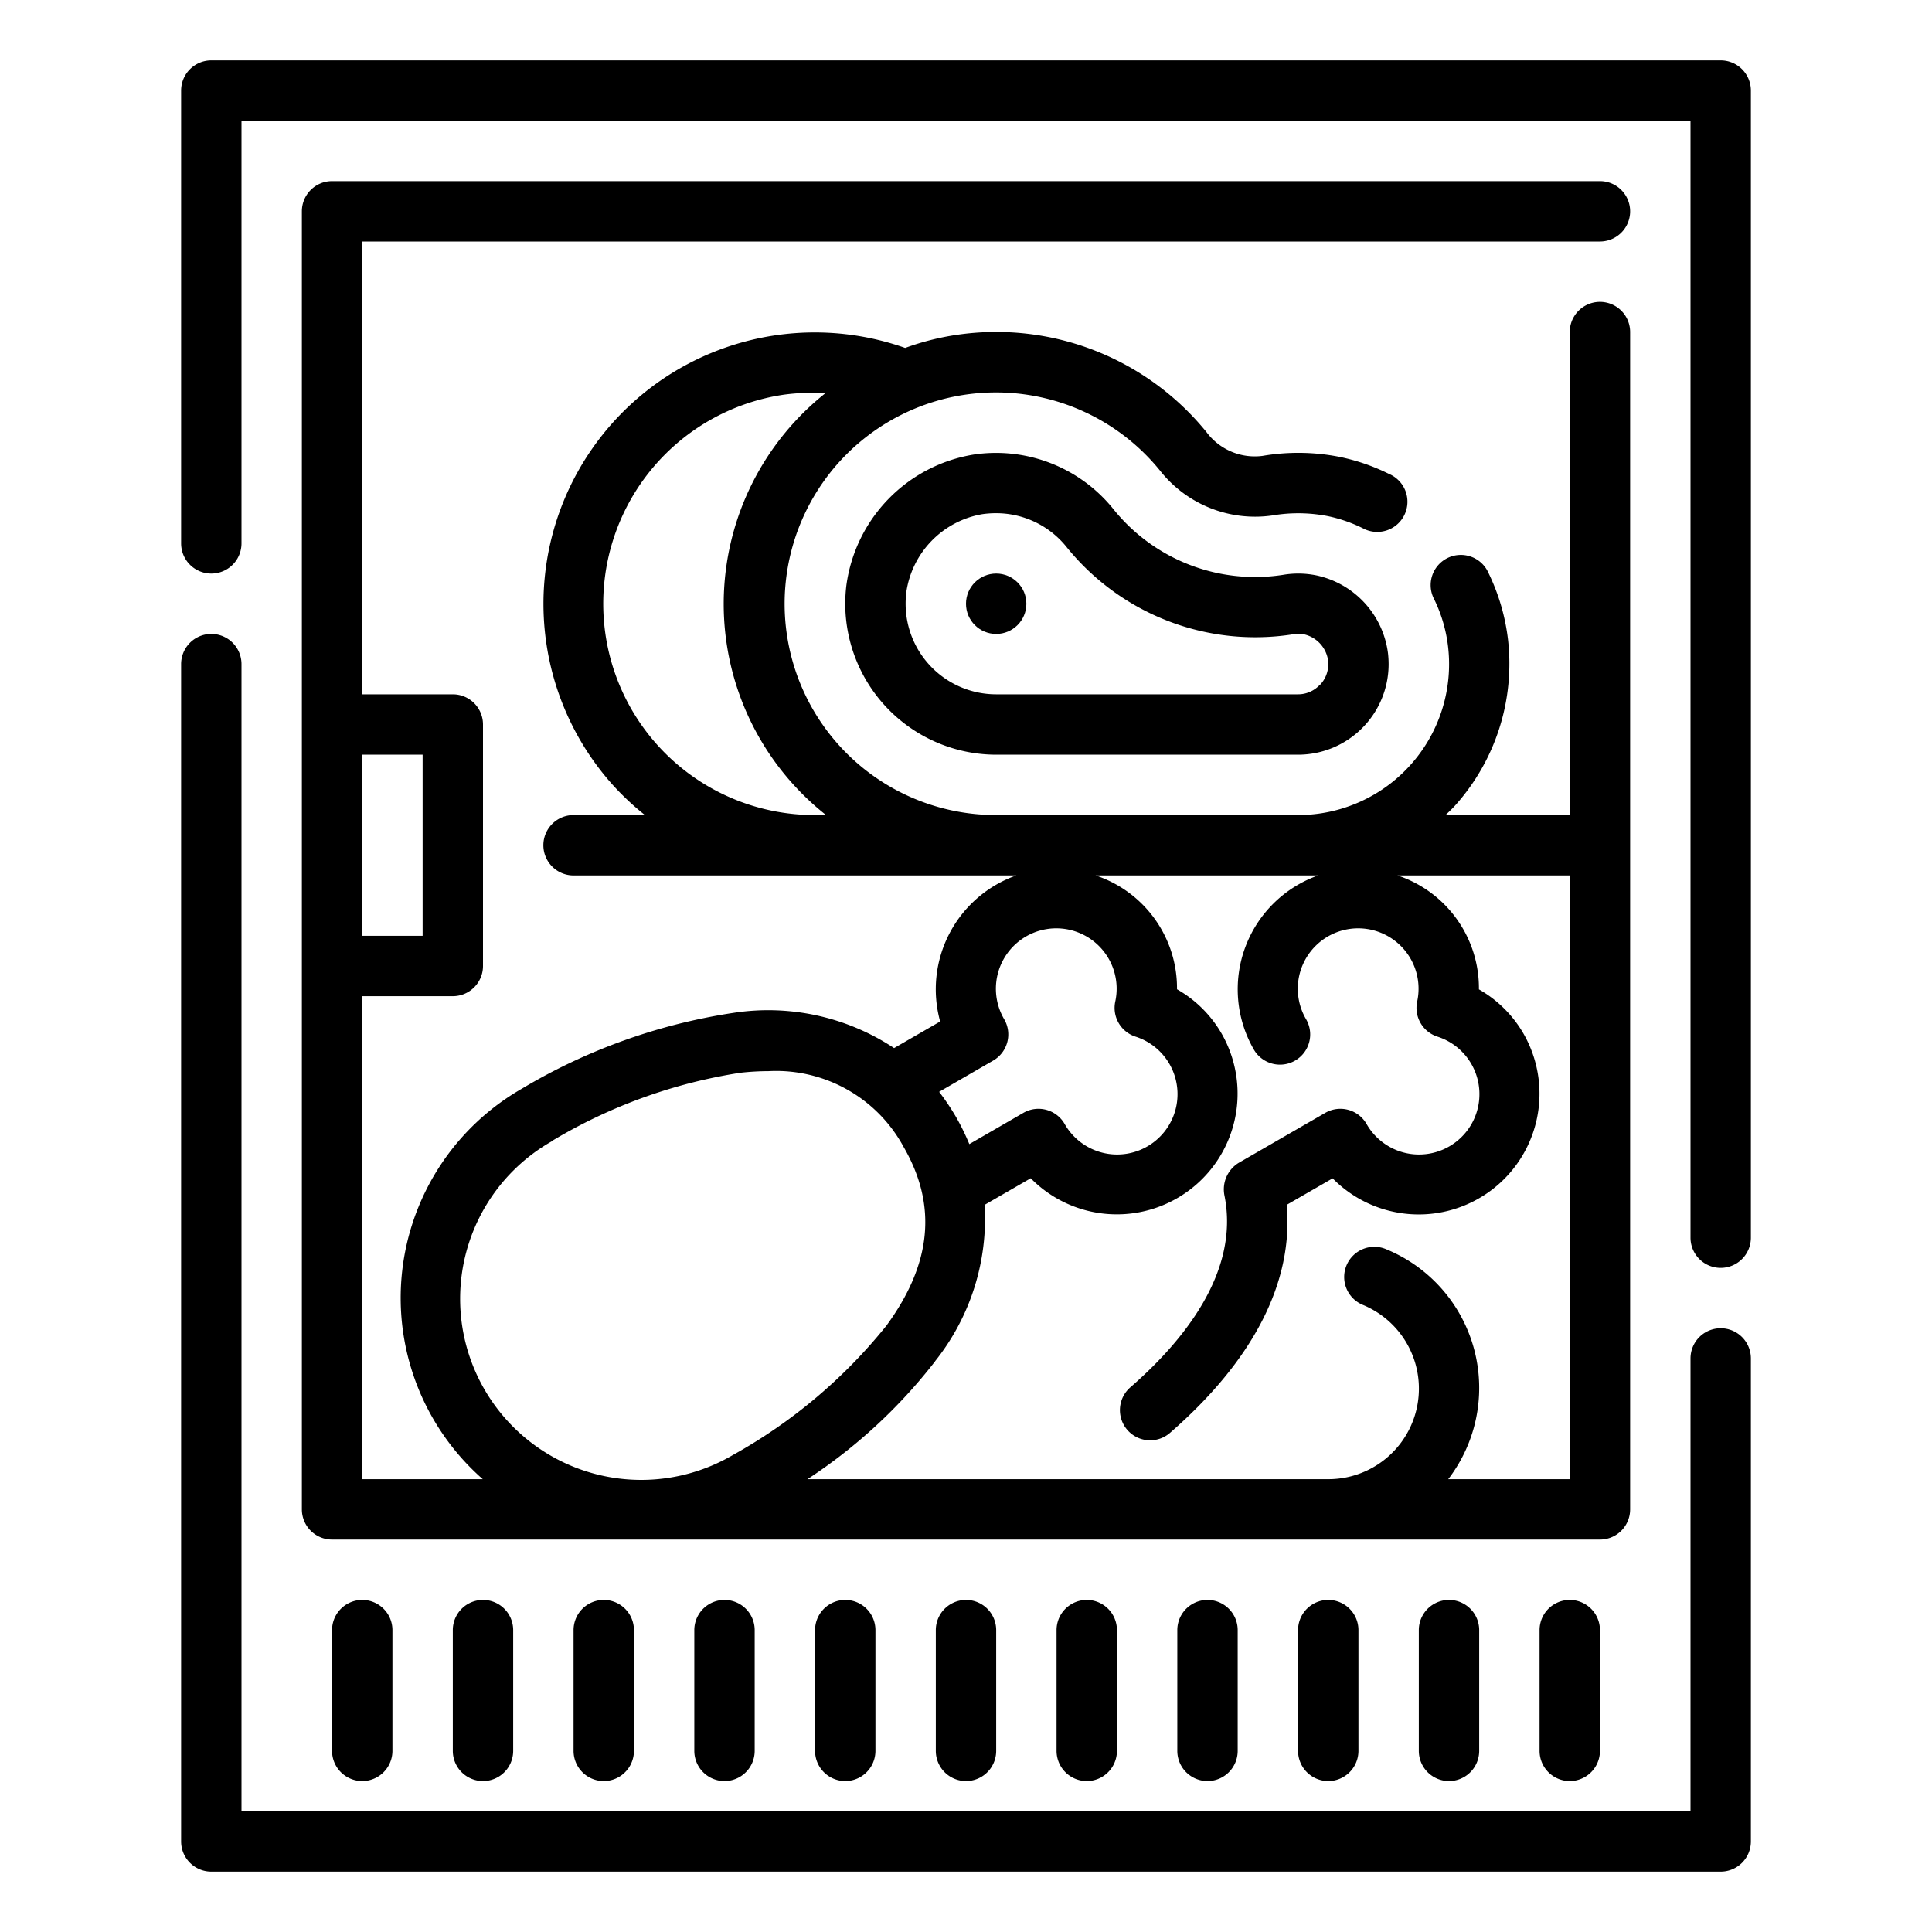
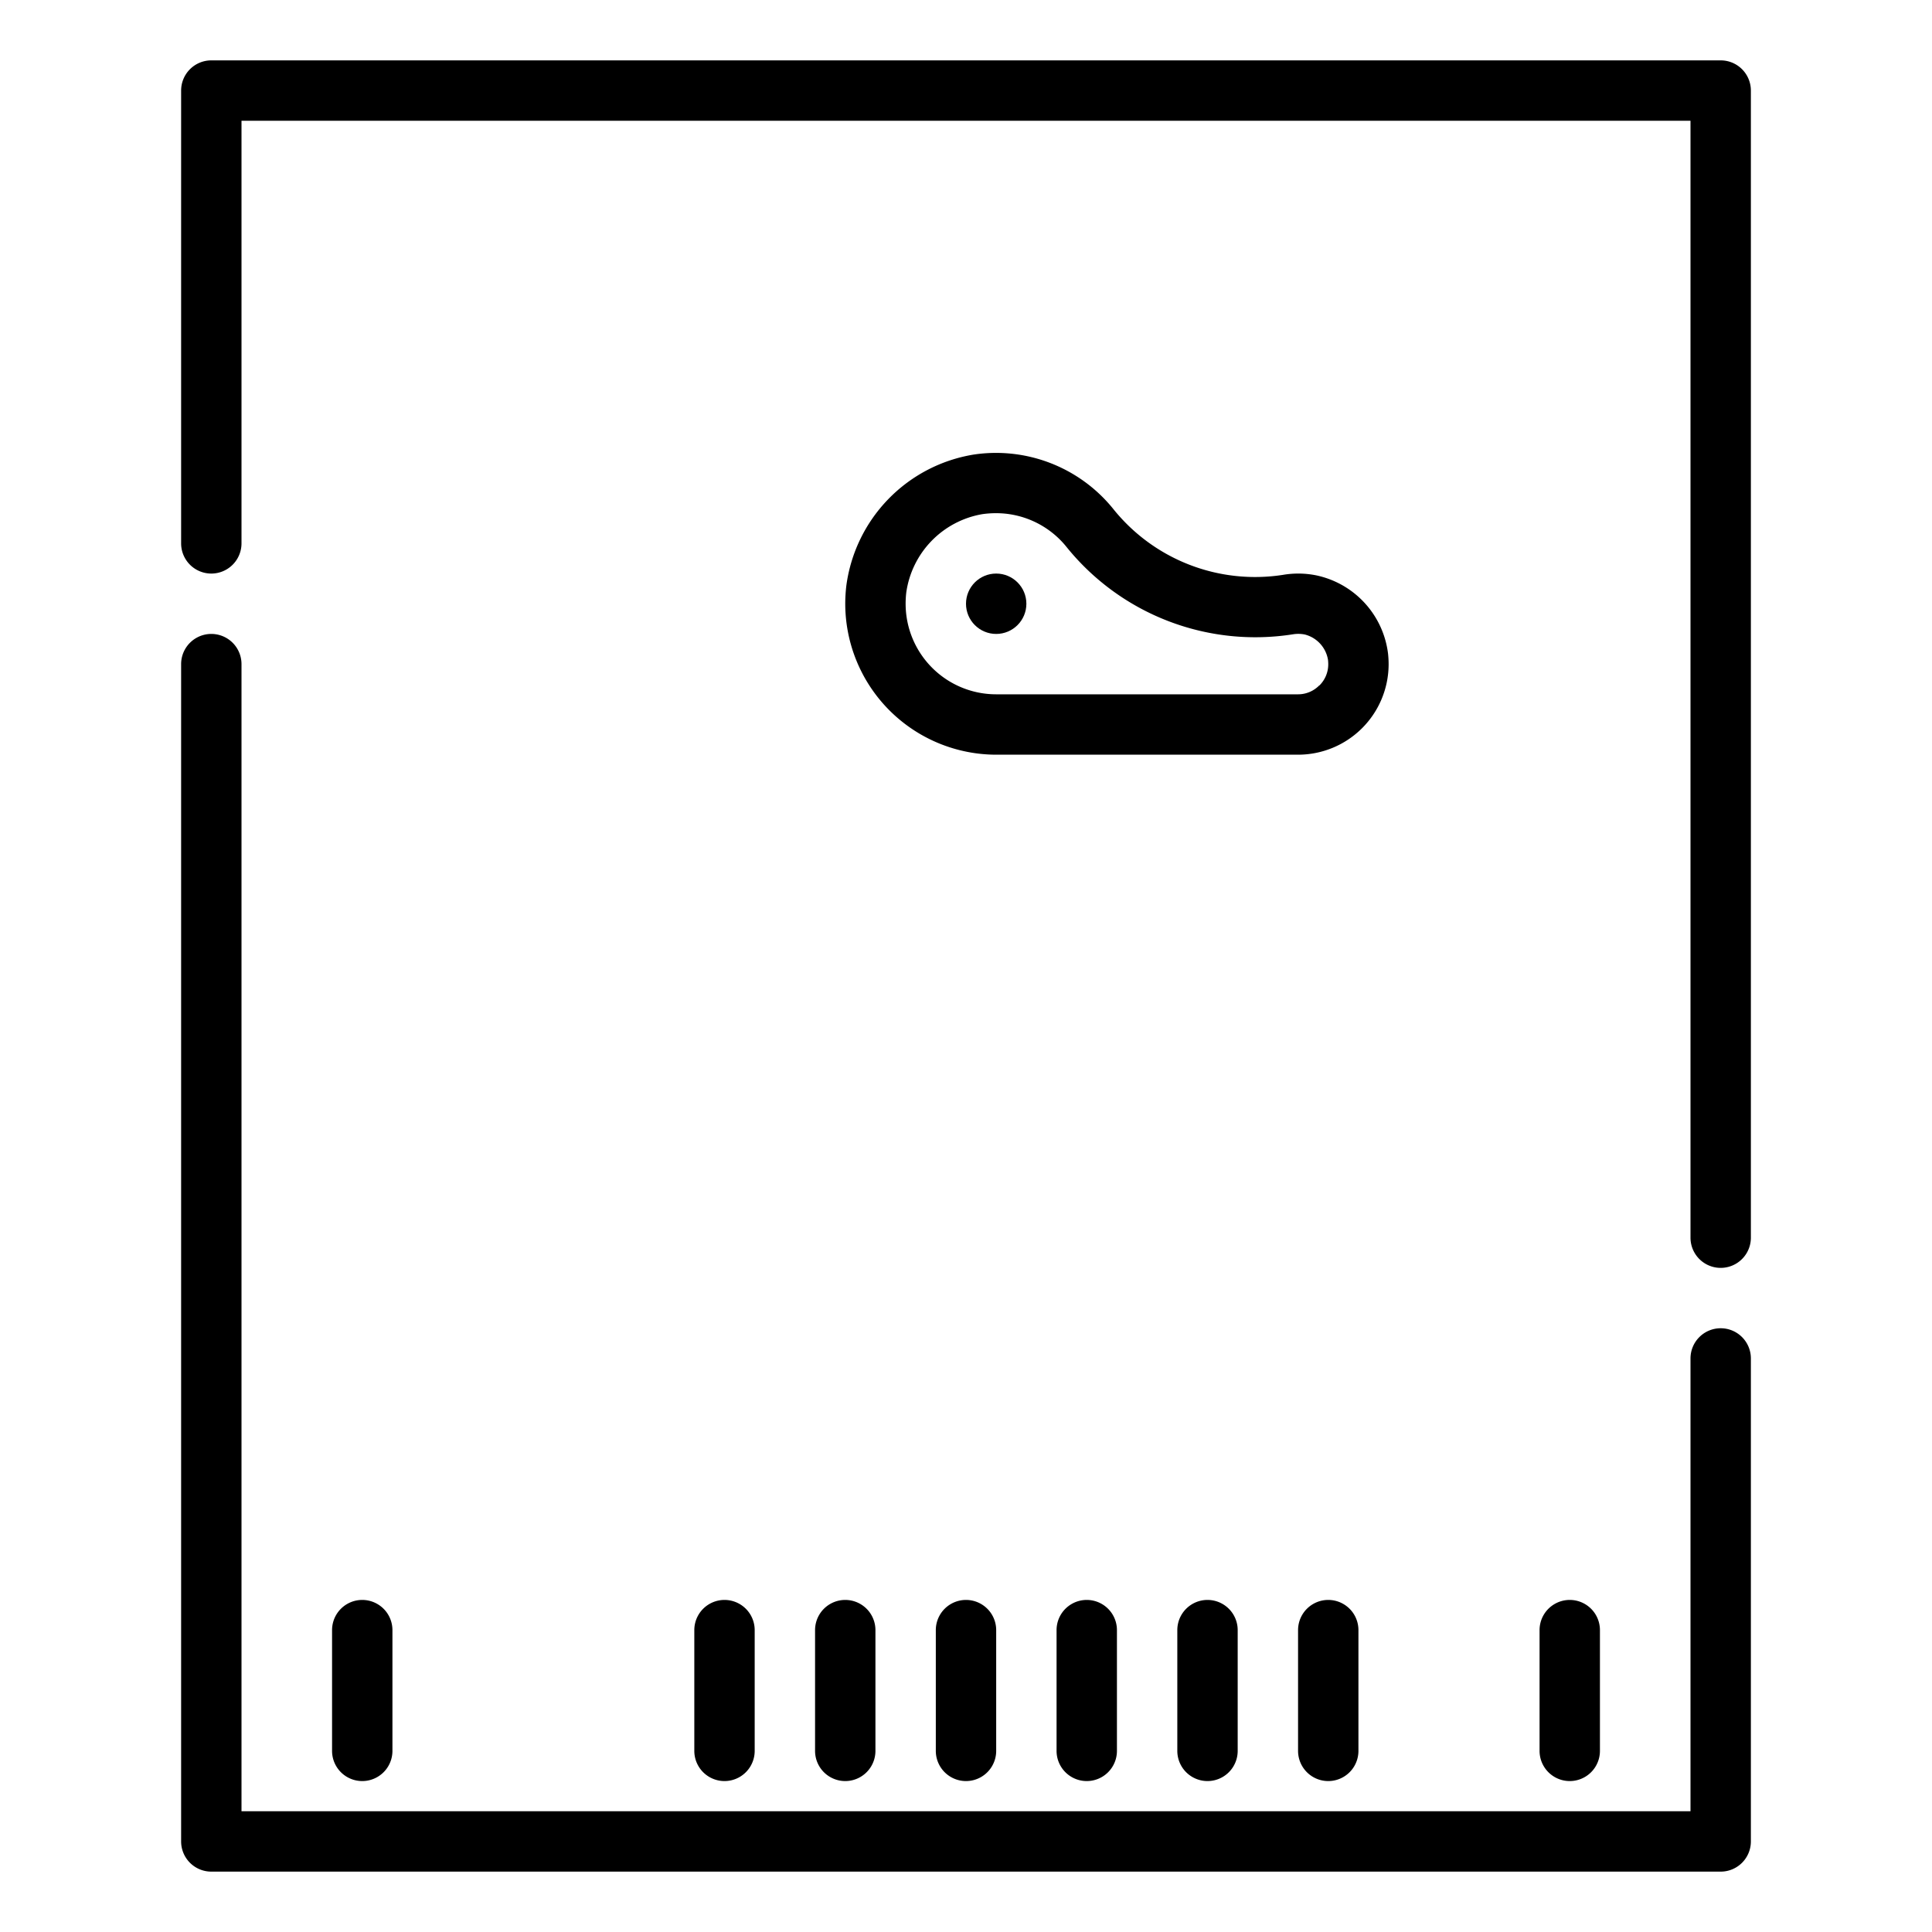
<svg xmlns="http://www.w3.org/2000/svg" viewBox="0 0 64 64" width="512" height="512">
  <g id="Outlines">
    <g>
-       <path d="M53,8a1,1,0,0,0,0-2H11a1,1,0,0,0-1,1V50a1,1,0,0,0,1,1H21.253l.037,0,.037,0H53a1,1,0,0,0,1-1V11a1,1,0,0,0-2,0V27H47.886c.111-.108.225-.213.329-.33a7.038,7.038,0,0,0,1.742-5.461,6.875,6.875,0,0,0-.647-2.224,1,1,0,1,0-1.8.868,4.866,4.866,0,0,1,.46,1.576A5,5,0,0,1,43,27H33a7,7,0,1,1,5.414-11.427,4.014,4.014,0,0,0,3.746,1.5,5.094,5.094,0,0,1,1.825.024,4.821,4.821,0,0,1,1.157.4,1,1,0,1,0,.865-1.8,6.7,6.7,0,0,0-1.642-.564,7.04,7.04,0,0,0-2.543-.031,1.994,1.994,0,0,1-1.859-.792A8.972,8.972,0,0,0,31.7,11.092a8.605,8.605,0,0,0-1.715.434,8.989,8.989,0,0,0-9.7,14.461A8.935,8.935,0,0,0,21.364,27H19a1,1,0,0,0,0,2H33.666a4,4,0,0,0-2.522,4.838l-1.526.881a7.556,7.556,0,0,0-5.306-1.169,19.271,19.271,0,0,0-7.035,2.52A7.99,7.99,0,0,0,15.993,49H12V33h3a1,1,0,0,0,1-1V24a1,1,0,0,0-1-1H12V8ZM27,27a7,7,0,0,1-1.025-13.927,7.127,7.127,0,0,1,1.368-.048A8.913,8.913,0,0,0,27.364,27Zm5.9,8.133a1,1,0,0,0,.367-1.366,2,2,0,1,1,3.677-.586,1,1,0,0,0,.67,1.158,2,2,0,1,1-2.347,2.892,1,1,0,0,0-1.367-.366L32.11,37.9a7.7,7.7,0,0,0-.441-.9,7.787,7.787,0,0,0-.559-.832ZM18.277,37.8a17.246,17.246,0,0,1,6.251-2.264,8.523,8.523,0,0,1,.924-.053A4.8,4.8,0,0,1,29.937,38c1.114,1.93.927,3.864-.573,5.914A17.268,17.268,0,0,1,24.277,48.2a6,6,0,1,1-6-10.392Zm12.7,7.291a7.577,7.577,0,0,0,1.64-5.179l1.527-.881a4,4,0,0,0,6.319-4.8,3.968,3.968,0,0,0-1.473-1.46A3.933,3.933,0,0,0,36.293,29h7.373a4,4,0,0,0-2.131,5.767,1,1,0,0,0,1.733-1,2,2,0,1,1,3.677-.586,1,1,0,0,0,.67,1.158,2,2,0,1,1-2.347,2.892,1,1,0,0,0-1.367-.366l-2.865,1.654a1.029,1.029,0,0,0-.474,1.086c.516,2.561-1.411,4.868-3.119,6.353a1,1,0,0,0,1.313,1.509c2.768-2.407,4.095-5,3.869-7.556l1.52-.877a4,4,0,0,0,6.319-4.8,3.968,3.968,0,0,0-1.473-1.46A3.933,3.933,0,0,0,46.293,29H52V49H47.974a4.966,4.966,0,0,0-2.028-7.606,1,1,0,1,0-.779,1.841A3,3,0,0,1,44,49H26.748A17.385,17.385,0,0,0,30.978,45.094ZM14,25v6H12V25Z" />
      <path d="M43.6,19.059a3.019,3.019,0,0,0-1.1-.016,6.022,6.022,0,0,1-5.635-2.2,4.991,4.991,0,0,0-4.609-1.785,5.081,5.081,0,0,0-4.22,4.342A5.163,5.163,0,0,0,28,20a5.006,5.006,0,0,0,5,5H43a3,3,0,0,0,3-3,3.3,3.3,0,0,0-.02-.353A3.026,3.026,0,0,0,43.6,19.059Zm.1,3.648A.981.981,0,0,1,43,23H33a3,3,0,0,1-3-3,3.2,3.2,0,0,1,.022-.377,3.069,3.069,0,0,1,2.513-2.59A3.188,3.188,0,0,1,32.979,17a2.993,2.993,0,0,1,2.336,1.1,8.032,8.032,0,0,0,7.522,2.911,1.1,1.1,0,0,1,.387.008,1.038,1.038,0,0,1,.768.842A1.27,1.27,0,0,1,44,22,.981.981,0,0,1,43.707,22.707Z" />
      <circle cx="33" cy="20" r="1" />
      <path d="M11,54v4a1,1,0,0,0,2,0V54a1,1,0,0,0-2,0Z" />
-       <path d="M15,54v4a1,1,0,0,0,2,0V54a1,1,0,0,0-2,0Z" />
-       <path d="M19,54v4a1,1,0,0,0,2,0V54a1,1,0,0,0-2,0Z" />
      <path d="M23,54v4a1,1,0,0,0,2,0V54a1,1,0,0,0-2,0Z" />
      <path d="M27,54v4a1,1,0,0,0,2,0V54a1,1,0,0,0-2,0Z" />
      <path d="M31,54v4a1,1,0,0,0,2,0V54a1,1,0,0,0-2,0Z" />
      <path d="M35,54v4a1,1,0,0,0,2,0V54a1,1,0,0,0-2,0Z" />
      <path d="M39,54v4a1,1,0,0,0,2,0V54a1,1,0,0,0-2,0Z" />
      <path d="M43,54v4a1,1,0,0,0,2,0V54a1,1,0,0,0-2,0Z" />
-       <path d="M47,54v4a1,1,0,0,0,2,0V54a1,1,0,0,0-2,0Z" />
      <path d="M51,54v4a1,1,0,0,0,2,0V54a1,1,0,0,0-2,0Z" />
      <path d="M57,2H7A1,1,0,0,0,6,3V18a1,1,0,0,0,2,0V4H56V41a1,1,0,0,0,2,0V3A1,1,0,0,0,57,2Z" />
      <path d="M57,44a1,1,0,0,0-1,1V60H8V22a1,1,0,0,0-2,0V61a1,1,0,0,0,1,1H57a1,1,0,0,0,1-1V45A1,1,0,0,0,57,44Z" />
    </g>
  </g>
</svg>